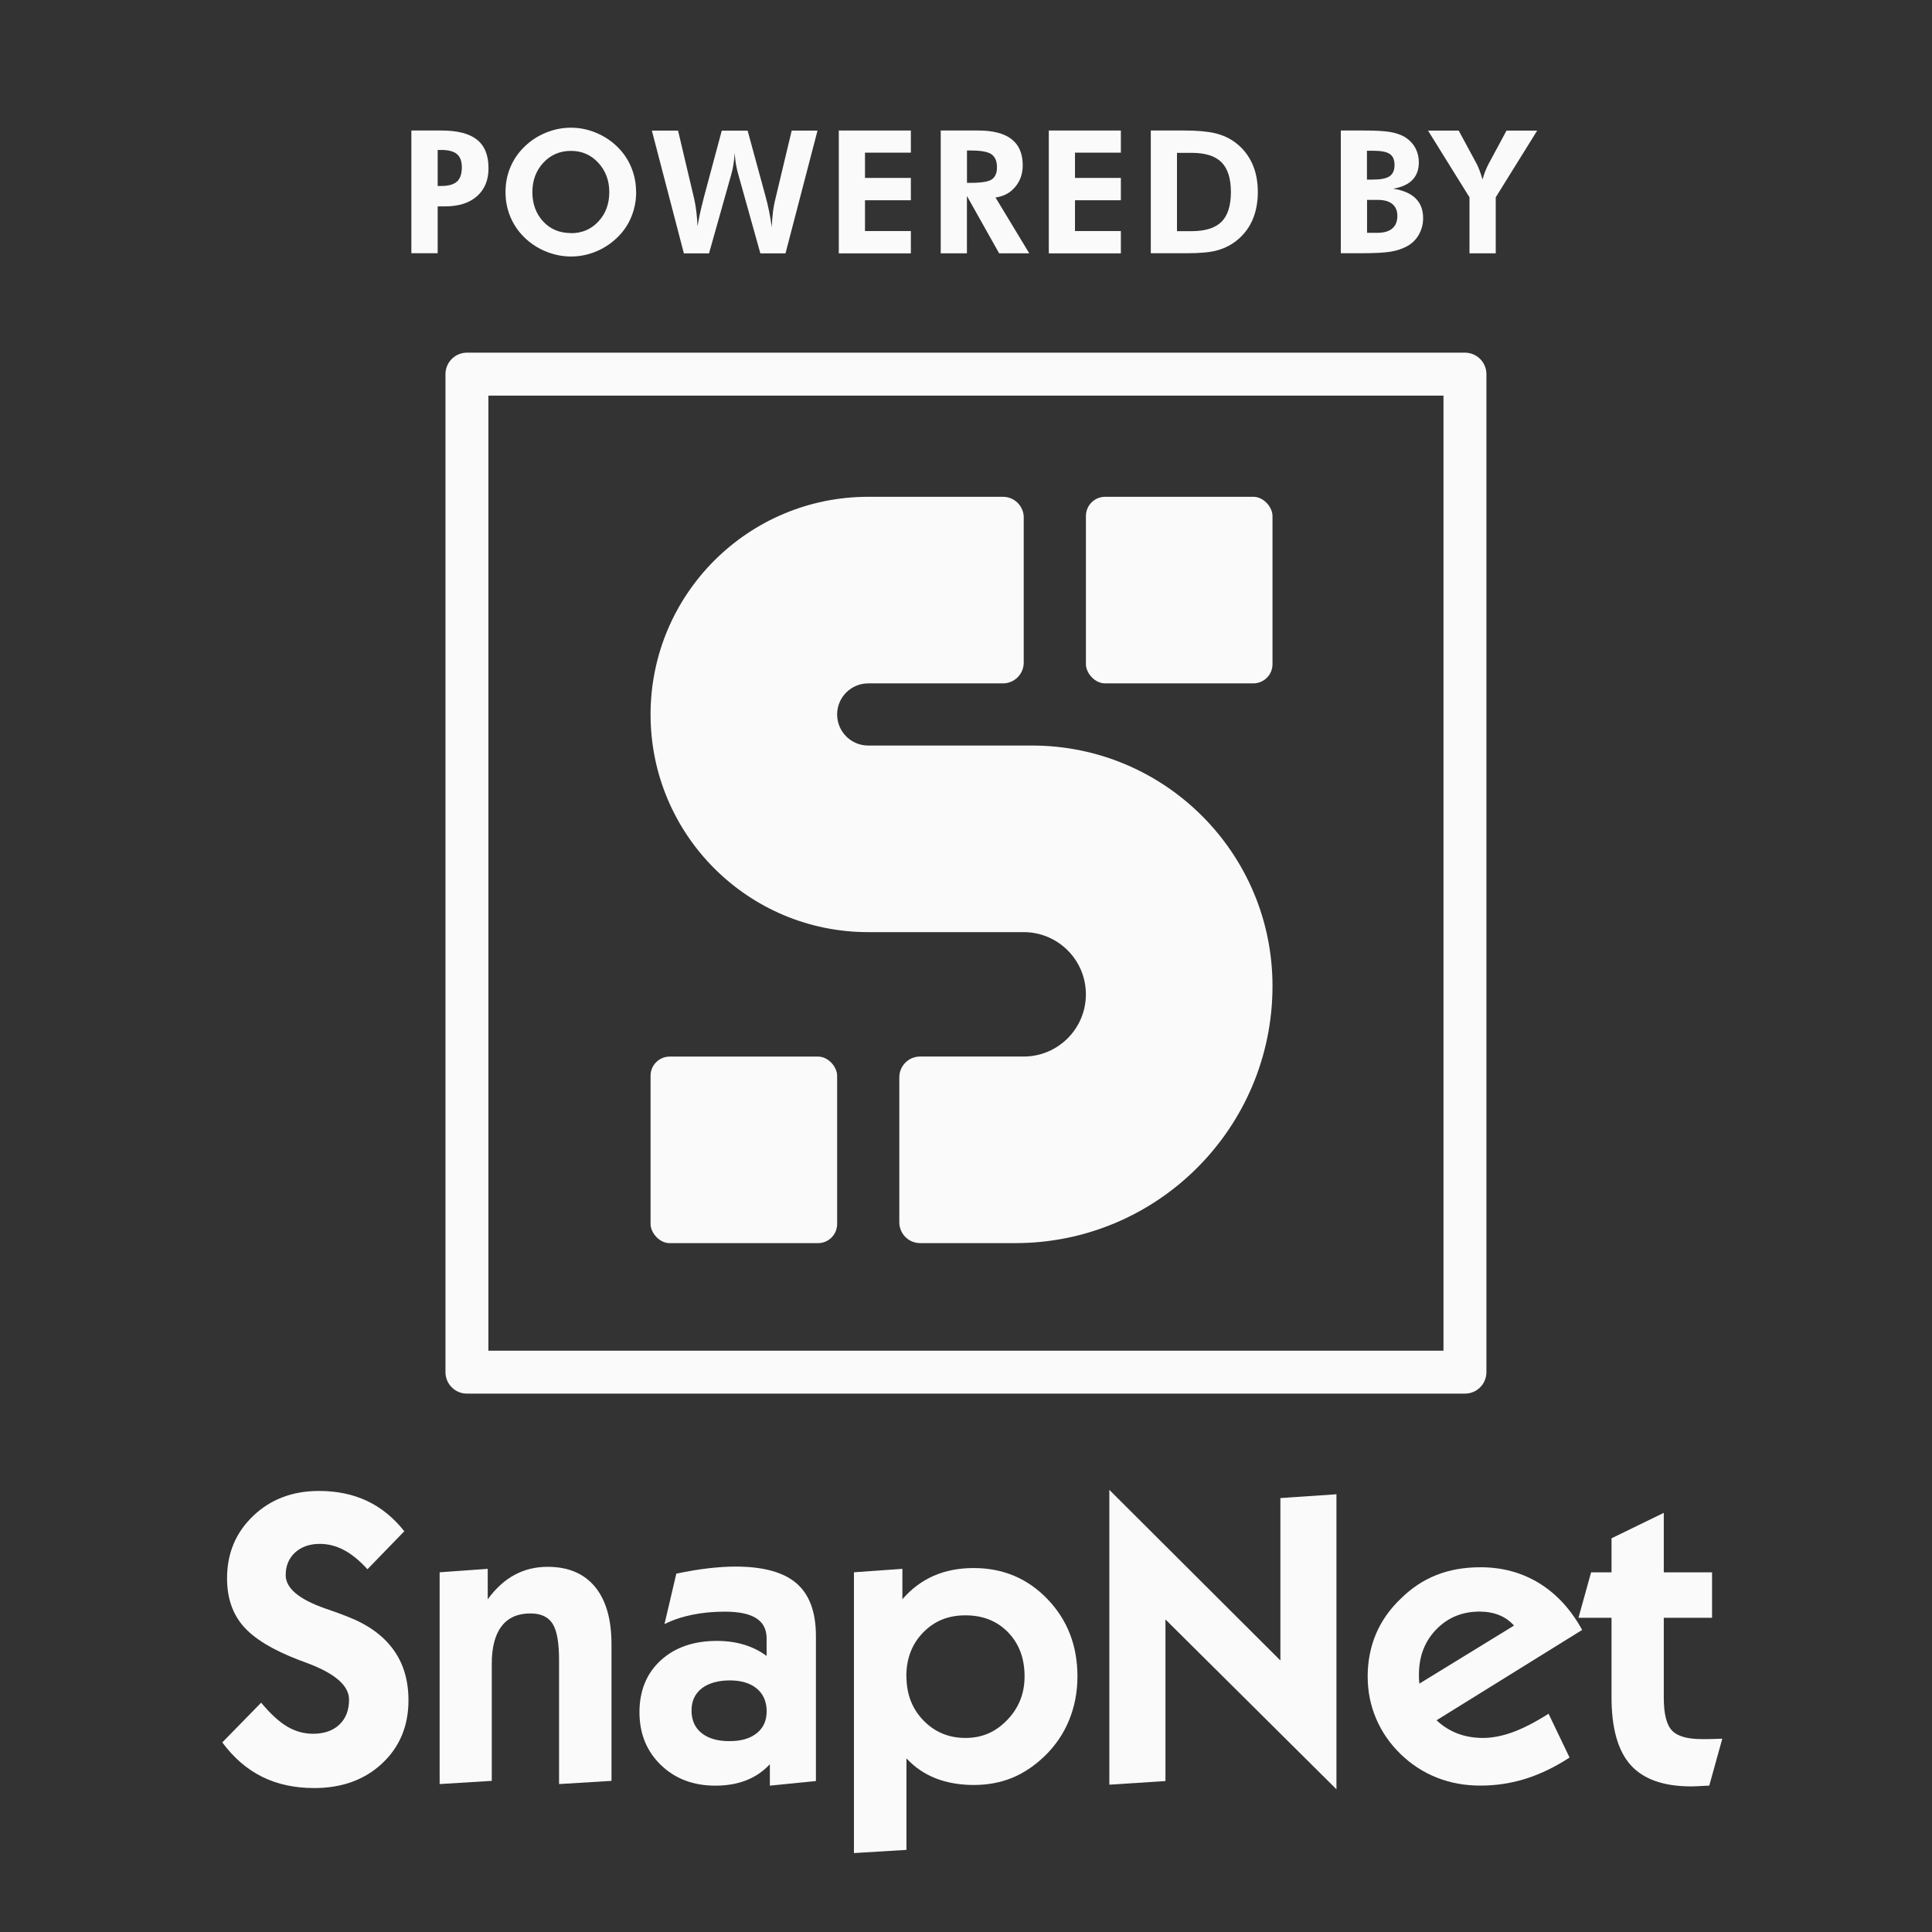
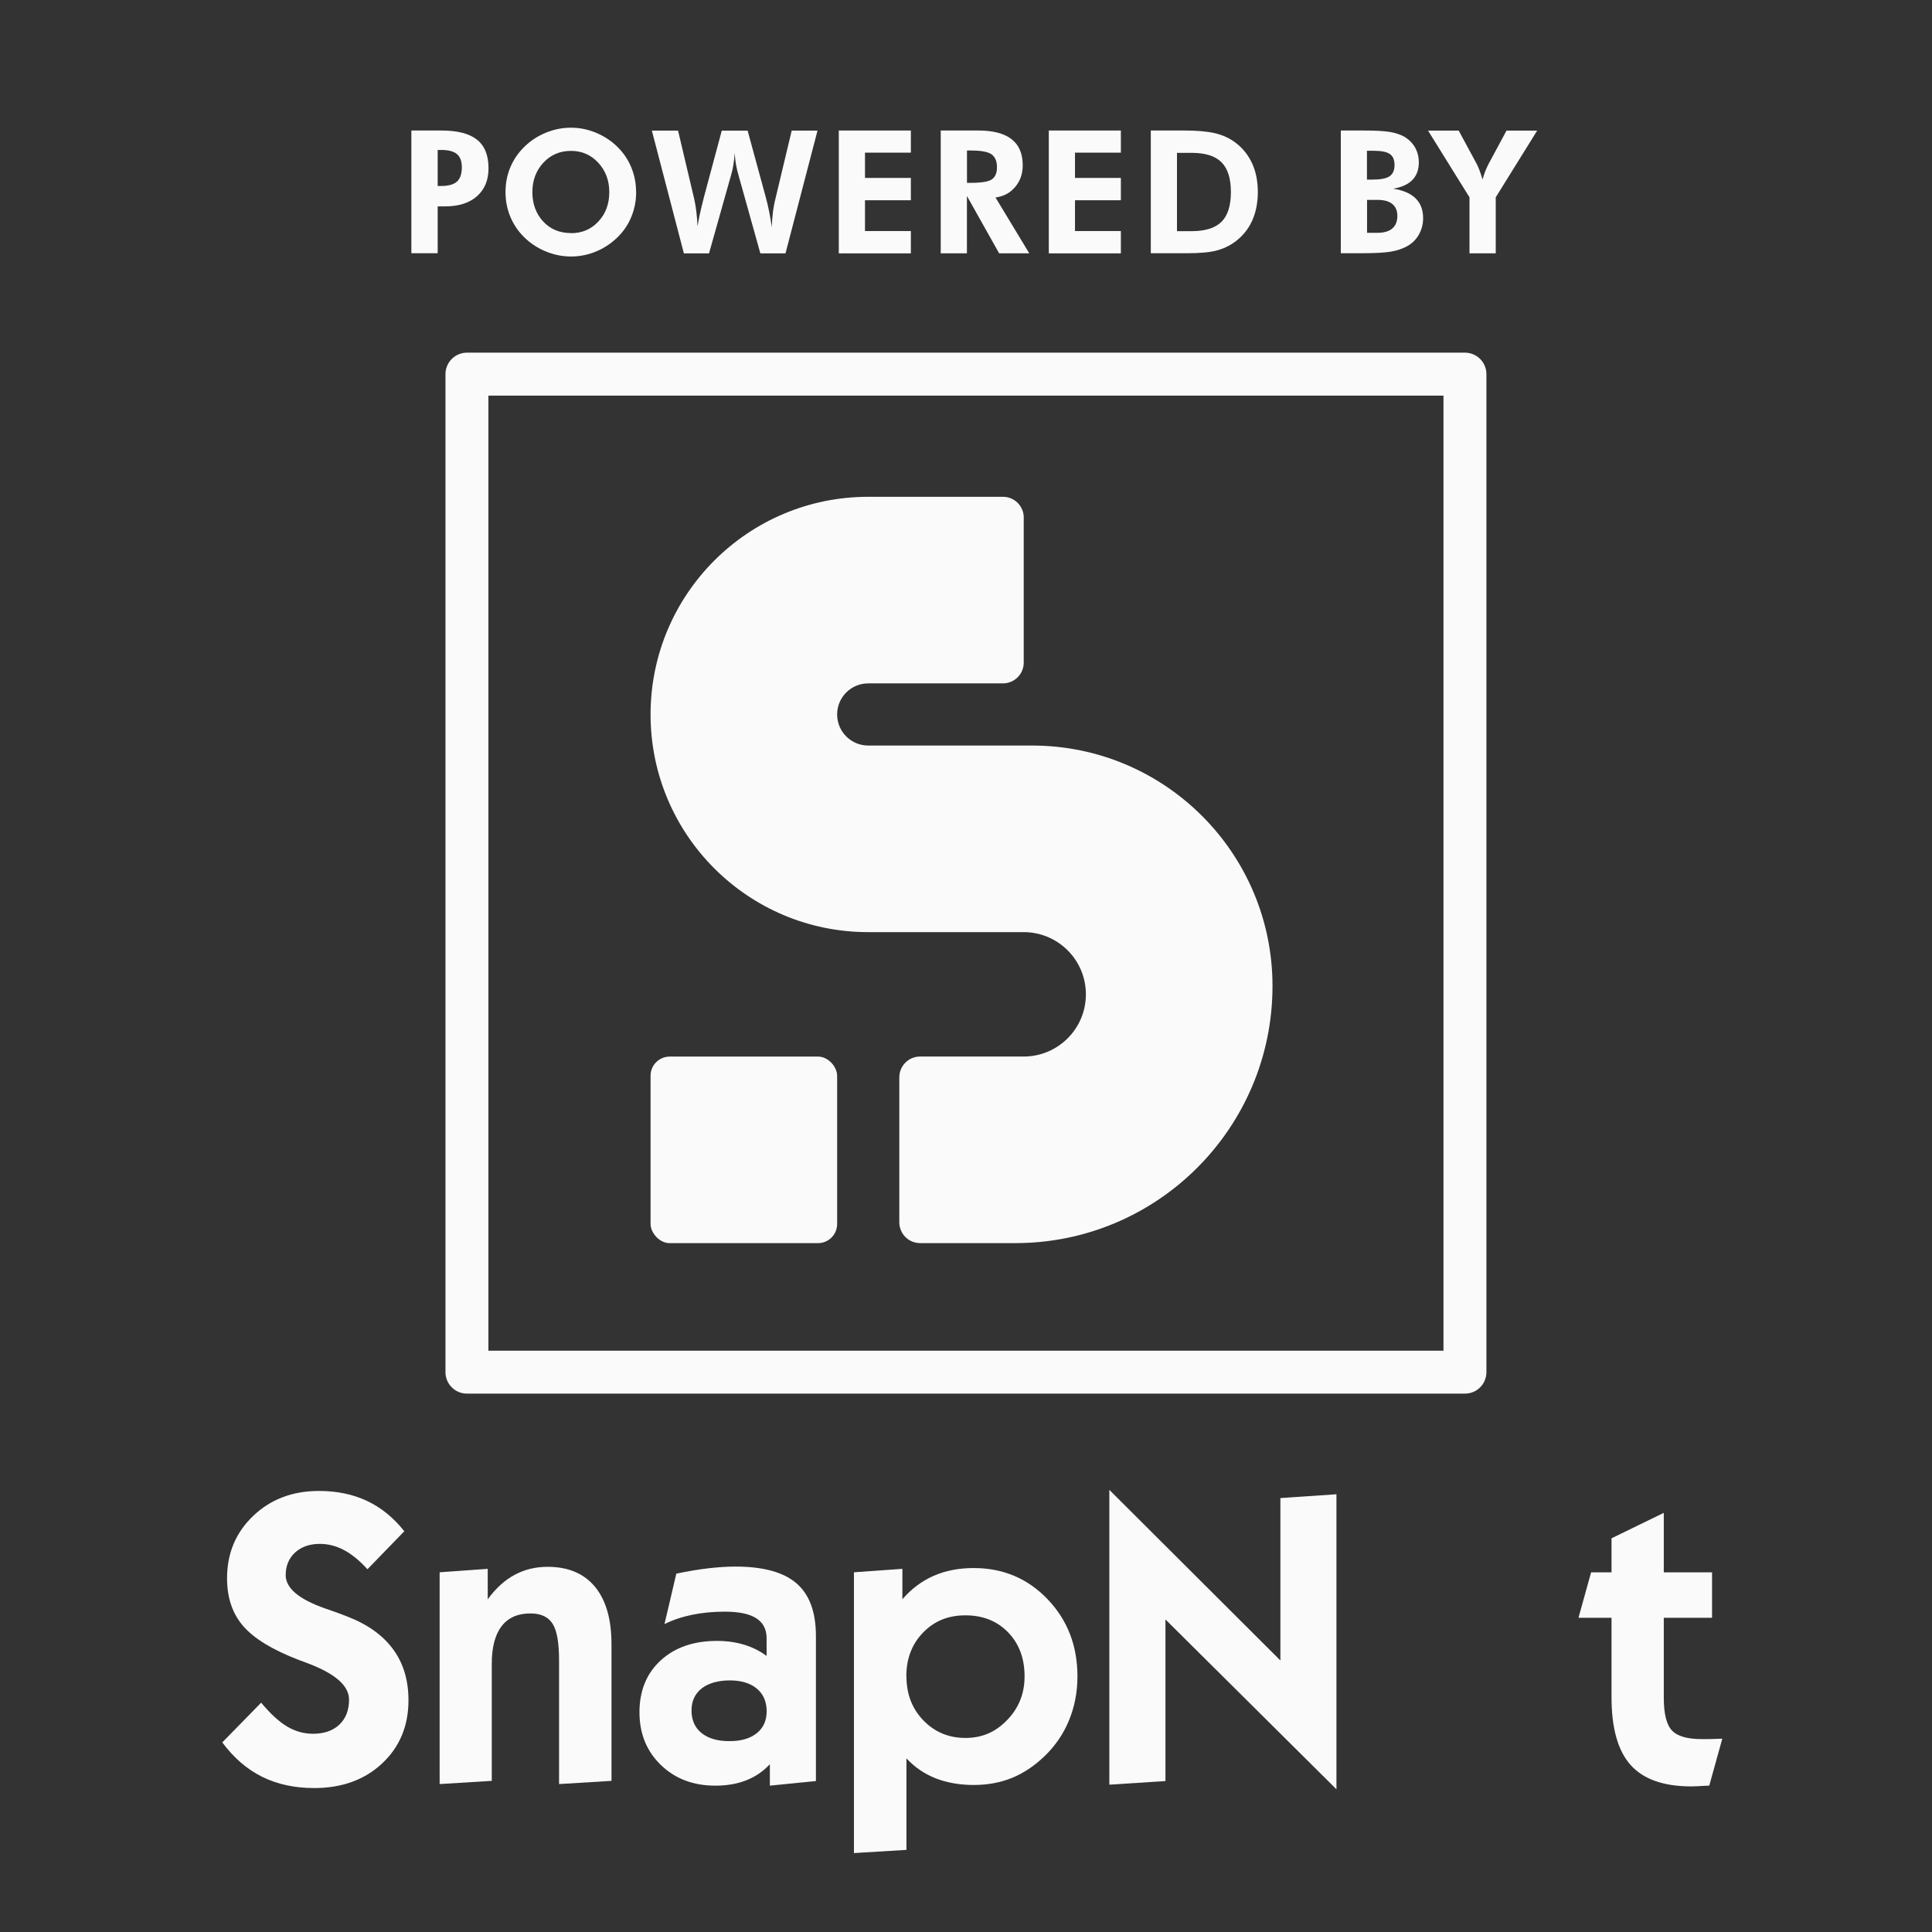
<svg xmlns="http://www.w3.org/2000/svg" xmlns:xlink="http://www.w3.org/1999/xlink" id="SnapNet" viewBox="0 0 315 315">
  <rect x="0" y="0" width="315" height="315" fill="#333333" stroke="none" />
  <defs>
    <style>.cls-1{fill:none;stroke:#fafafa;stroke-linejoin:round;stroke-width:7px;}.cls-2{fill:#fafafa;stroke-width:0px;}</style>
    <symbol id="SnapNet_S" viewBox="0 0 171.87 206.25">
      <g id="SnapNet_S-2">
-         <rect class="cls-2" x="120.31" width="51.56" height="51.56" rx="5.3" ry="5.3" />
        <rect class="cls-2" x="0" y="154.69" width="51.56" height="51.56" rx="5.3" ry="5.3" />
        <path class="cls-2" d="M103.12,5.74v40.08c0,3.17-2.57,5.74-5.74,5.74h-37.23c-4.75,0-8.59,3.85-8.59,8.59h0c0,4.75,3.85,8.59,8.59,8.59h45.28c36.7,0,66.44,29.75,66.44,66.44h0c0,39.24-31.82,71.06-71.06,71.06h-26.32c-3.17,0-5.74-2.57-5.75-5.74h0v-40.08c0-3.17,2.57-5.74,5.74-5.74h28.63c9.49,0,17.19-7.7,17.19-17.19h0c0-9.49-7.7-17.19-17.19-17.19h-42.97C26.93,120.31,0,93.38,0,60.16h0C0,26.93,26.93,0,60.16,0h37.23c3.17,0,5.74,2.57,5.74,5.74h0Z" />
      </g>
    </symbol>
  </defs>
  <g id="PBLogotypeTallBoxMonoFramed">
    <path class="cls-2" d="M67.07,41.3v-20.02h4.91c2.62,0,4.55.5,5.8,1.5s1.87,2.55,1.87,4.65c0,1.94-.63,3.46-1.89,4.57s-3,1.65-5.23,1.65h-1.17v7.64h-4.29ZM71.36,30.32h.61c1.16,0,2.01-.24,2.54-.72.53-.48.79-1.26.79-2.32,0-.98-.26-1.7-.79-2.15-.53-.45-1.37-.68-2.54-.68h-.61v5.88Z" />
    <path class="cls-2" d="M103.72,31.33c0,1.43-.27,2.78-.8,4.06s-1.3,2.4-2.3,3.36c-1.04.99-2.2,1.75-3.5,2.28-1.3.53-2.64.79-4.03.79-1.22,0-2.41-.21-3.58-.62-1.17-.42-2.24-1.01-3.21-1.78-1.25-1-2.21-2.2-2.88-3.6s-1-2.89-1-4.5c0-1.44.26-2.79.79-4.05.53-1.26,1.3-2.39,2.32-3.37,1-.98,2.16-1.73,3.48-2.27s2.68-.81,4.08-.81,2.74.27,4.05.81c1.31.54,2.47,1.29,3.48,2.27,1.01.98,1.78,2.11,2.3,3.38.53,1.27.79,2.62.79,4.05ZM93.09,38.02c1.81,0,3.3-.64,4.48-1.91s1.77-2.86,1.77-4.78-.6-3.49-1.79-4.79c-1.19-1.29-2.68-1.94-4.46-1.94s-3.31.64-4.5,1.93c-1.19,1.29-1.79,2.89-1.79,4.79s.59,3.53,1.76,4.79c1.17,1.26,2.68,1.89,4.52,1.89Z" />
    <path class="cls-2" d="M121.89,21.28l2.96,10.86c.19.69.37,1.44.53,2.23.16.79.32,1.68.46,2.67.02-.83.08-1.65.18-2.45s.26-1.62.47-2.44l2.59-10.86h4.21l-5.22,20.02h-4.1l-3.57-12.77c-.17-.58-.31-1.17-.41-1.76-.1-.59-.17-1.21-.2-1.85-.05.67-.12,1.31-.21,1.91-.09.6-.22,1.17-.38,1.7l-3.6,12.77h-4.1l-5.22-20.02h4.27l2.63,11.12c.15.64.26,1.33.35,2.07s.16,1.55.2,2.43c.17-1.16.49-2.62.95-4.4l.07-.29,2.93-10.92h4.2Z" />
    <path class="cls-2" d="M136.76,41.3v-20.02h11.75v3.61h-7.48v4.12h7.48v3.64h-7.48v5.02h7.48v3.64h-11.75Z" />
    <path class="cls-2" d="M167.82,41.3h-4.92l-5.25-9.35v9.35h-4.27v-20.02h6.11c2.43,0,4.24.47,5.45,1.42s1.81,2.36,1.81,4.26c0,1.38-.41,2.55-1.24,3.53-.83.98-1.89,1.54-3.2,1.71l5.51,9.11ZM157.66,29.81h.64c1.73,0,2.87-.19,3.42-.57.55-.38.83-1.04.83-1.98,0-.98-.3-1.68-.89-2.1-.6-.42-1.71-.62-3.36-.62h-.64v5.26Z" />
    <path class="cls-2" d="M171,41.3v-20.02h11.75v3.61h-7.48v4.12h7.48v3.64h-7.48v5.02h7.48v3.64h-11.75Z" />
    <path class="cls-2" d="M187.63,41.3v-20.02h5.44c2.14,0,3.83.15,5.07.45,1.24.3,2.32.8,3.26,1.5,1.21.9,2.12,2.04,2.75,3.41s.93,2.93.93,4.68-.32,3.35-.95,4.72-1.57,2.5-2.79,3.4c-.91.66-1.92,1.13-3.03,1.42s-2.74.43-4.89.43h-5.78ZM191.9,37.69h2.37c2.24,0,3.86-.51,4.89-1.53,1.02-1.02,1.53-2.64,1.53-4.85s-.51-3.82-1.53-4.85c-1.02-1.03-2.65-1.54-4.89-1.54h-2.37v12.77Z" />
    <path class="cls-2" d="M218.61,41.3v-20.02h3.73c1.93,0,3.35.08,4.25.23.89.15,1.67.4,2.32.75.77.45,1.37,1.03,1.79,1.76.42.73.63,1.55.63,2.47,0,1.18-.35,2.13-1.05,2.85-.7.72-1.75,1.19-3.13,1.43,1.61.24,2.82.76,3.65,1.57s1.23,1.89,1.23,3.24c0,.98-.24,1.88-.71,2.7-.47.82-1.12,1.45-1.95,1.89-.74.4-1.6.69-2.59.86s-2.63.26-4.92.26h-3.26ZM222.88,29.28h.95c1.29,0,2.2-.18,2.74-.55s.8-.98.8-1.83-.26-1.44-.77-1.79c-.51-.36-1.41-.53-2.69-.53h-1.04v4.7ZM222.88,37.96h1.68c1.07,0,1.89-.23,2.44-.7.55-.47.83-1.16.83-2.06,0-.85-.28-1.5-.82-1.94-.55-.45-1.35-.67-2.39-.67h-1.73v5.37Z" />
    <path class="cls-2" d="M239.59,41.3v-9.13l-6.76-10.88h5l2.96,5.48c.14.27.29.62.45,1.04s.31.9.48,1.45c.13-.46.27-.9.43-1.31s.34-.81.54-1.2l2.94-5.46h5l-6.76,10.88v9.13h-4.27Z" />
    <path class="cls-2" d="M36.25,284.08l6.33-6.47c1.5,1.81,2.91,3.1,4.23,3.89,1.32.78,2.73,1.18,4.23,1.18,1.81,0,3.24-.5,4.29-1.49s1.58-2.35,1.58-4.07c0-2.29-2.29-4.28-6.86-5.98-.57-.22-1-.38-1.31-.49-4.27-1.63-7.29-3.47-9.06-5.5-1.78-2.04-2.66-4.64-2.66-7.82,0-4.07,1.42-7.46,4.26-10.17s6.42-4.07,10.73-4.07c2.92,0,5.52.54,7.82,1.62,2.3,1.08,4.33,2.73,6.09,4.95l-6.01,6.2c-1.28-1.42-2.56-2.46-3.82-3.13s-2.58-1.01-3.95-1.01c-1.65,0-2.99.47-4.02,1.4-1.02.94-1.54,2.17-1.54,3.69,0,2.13,2.16,3.95,6.47,5.45,1.52.52,2.72.96,3.59,1.31,3.31,1.28,5.79,3.06,7.46,5.34,1.67,2.27,2.5,5.04,2.5,8.31,0,4.18-1.43,7.61-4.29,10.29-2.86,2.68-6.56,4.02-11.09,4.02-3.18,0-6-.61-8.47-1.83-2.47-1.22-4.64-3.09-6.51-5.62Z" />
    <path class="cls-2" d="M71.68,290.9v-34.55l7.84-.56v4.96c1.31-1.78,2.76-3.11,4.38-3.98,1.61-.87,3.41-1.31,5.39-1.31,3.35,0,5.93,1.09,7.72,3.26,1.8,2.18,2.69,5.3,2.69,9.37v22.27l-8.55.52v-20.24c0-2.83-.35-4.8-1.06-5.91-.71-1.11-1.91-1.67-3.61-1.67-2.07,0-3.64.7-4.7,2.09-1.07,1.39-1.6,3.44-1.6,6.14v19.07l-8.49.52Z" />
    <path class="cls-2" d="M125.52,291.13v-3.49c-1.09,1.18-2.37,2.05-3.85,2.63s-3.16.87-5.03.87c-3.61,0-6.58-1.13-8.9-3.38s-3.48-5.12-3.48-8.6,1.15-6.32,3.46-8.44c2.31-2.12,5.37-3.18,9.17-3.18,1.61,0,3.09.21,4.44.62,1.35.41,2.57,1.02,3.66,1.83v-2.87c0-1.46-.56-2.55-1.68-3.27-1.12-.72-2.84-1.08-5.14-1.08-1.89,0-3.67.17-5.32.51-1.65.34-3.16.84-4.51,1.52l1.93-8.23c1.87-.39,3.61-.68,5.21-.87,1.6-.18,3.07-.28,4.42-.28,4.53,0,7.85.91,9.96,2.73,2.11,1.82,3.17,4.67,3.17,8.57v23.67l-7.51.75ZM112.75,278.89c0,1.57.54,2.79,1.63,3.67,1.09.88,2.6,1.32,4.54,1.32s3.38-.43,4.46-1.29c1.08-.86,1.62-2.05,1.62-3.58s-.53-2.8-1.6-3.69-2.54-1.34-4.41-1.34-3.49.44-4.59,1.31c-1.1.87-1.65,2.07-1.65,3.59Z" />
    <path class="cls-2" d="M139.23,302.13v-45.78l7.9-.56v4.96c1.46-1.7,3.16-2.97,5.09-3.82,1.94-.85,4.11-1.27,6.53-1.27,4.79,0,8.8,1.69,12.05,5.08,3.24,3.38,4.87,7.58,4.87,12.59,0,2.55-.46,4.93-1.37,7.15s-2.25,4.18-4.02,5.88c-1.66,1.59-3.43,2.76-5.32,3.53-1.89.76-3.96,1.14-6.2,1.14s-4.35-.36-6.19-1.08c-1.84-.72-3.43-1.81-4.78-3.26v14.92l-8.55.52ZM147.79,273.33c0,2.87.92,5.26,2.76,7.17,1.84,1.9,4.13,2.86,6.87,2.86s4.92-.98,6.81-2.94,2.82-4.32,2.82-7.09c0-2.94-.89-5.33-2.68-7.18-1.79-1.85-4.1-2.78-6.96-2.78s-5.09.94-6.91,2.81-2.73,4.26-2.73,7.15Z" />
    <path class="cls-2" d="M180.87,290.97v-48.06l27.89,27.82v-26.48l9.14-.62v48.1l-27.88-27.69v26.35l-9.14.59Z" />
-     <path class="cls-2" d="M255.9,286.56c-2.33,1.52-4.69,2.67-7.08,3.43-2.4.76-4.88,1.14-7.45,1.14s-4.88-.43-7.07-1.29c-2.19-.86-4.15-2.13-5.89-3.8-1.76-1.7-3.11-3.63-4.03-5.8-.93-2.17-1.39-4.47-1.39-6.91s.45-4.79,1.35-6.92c.9-2.13,2.26-4.06,4.07-5.78,1.74-1.72,3.68-3,5.81-3.84,2.13-.84,4.52-1.26,7.15-1.26,3.57,0,6.77.87,9.6,2.61,2.83,1.74,5.16,4.28,6.99,7.61l-23.74,14.73c1.02.96,2.17,1.68,3.43,2.16s2.65.72,4.15.72,3.15-.32,4.87-.95c1.72-.63,3.66-1.63,5.81-3l3.43,7.15ZM231.41,274.51l15.44-9.47c-.67-.76-1.49-1.33-2.43-1.71-.95-.38-2.01-.57-3.18-.57-2.83,0-5.19.97-7.07,2.91s-2.82,4.39-2.82,7.35c0,.41,0,.72.02.93.01.21.03.4.05.57Z" />
    <path class="cls-2" d="M278.69,291.13c-.15,0-.37.01-.65.03-1.13.07-1.89.1-2.29.1-4.51,0-7.8-1.16-9.88-3.48s-3.12-6-3.12-11.05v-12.96h-5.39l2.06-7.41h3.33v-5.55l8.52-4.15v9.7h7.87v7.41h-7.87v13.03c0,2.63.45,4.42,1.34,5.35.89.94,2.51,1.4,4.87,1.4.72,0,1.33,0,1.84-.02.51-.01,1.01-.03,1.49-.05l-2.12,7.64Z" />
    <g id="Logo">
      <rect id="Frame" class="cls-1" x="76.13" y="61" width="162.72" height="162.72" />
      <use width="171.87" height="206.25" transform="translate(106.07 81) scale(.59)" xlink:href="#SnapNet_S" />
    </g>
  </g>
</svg>